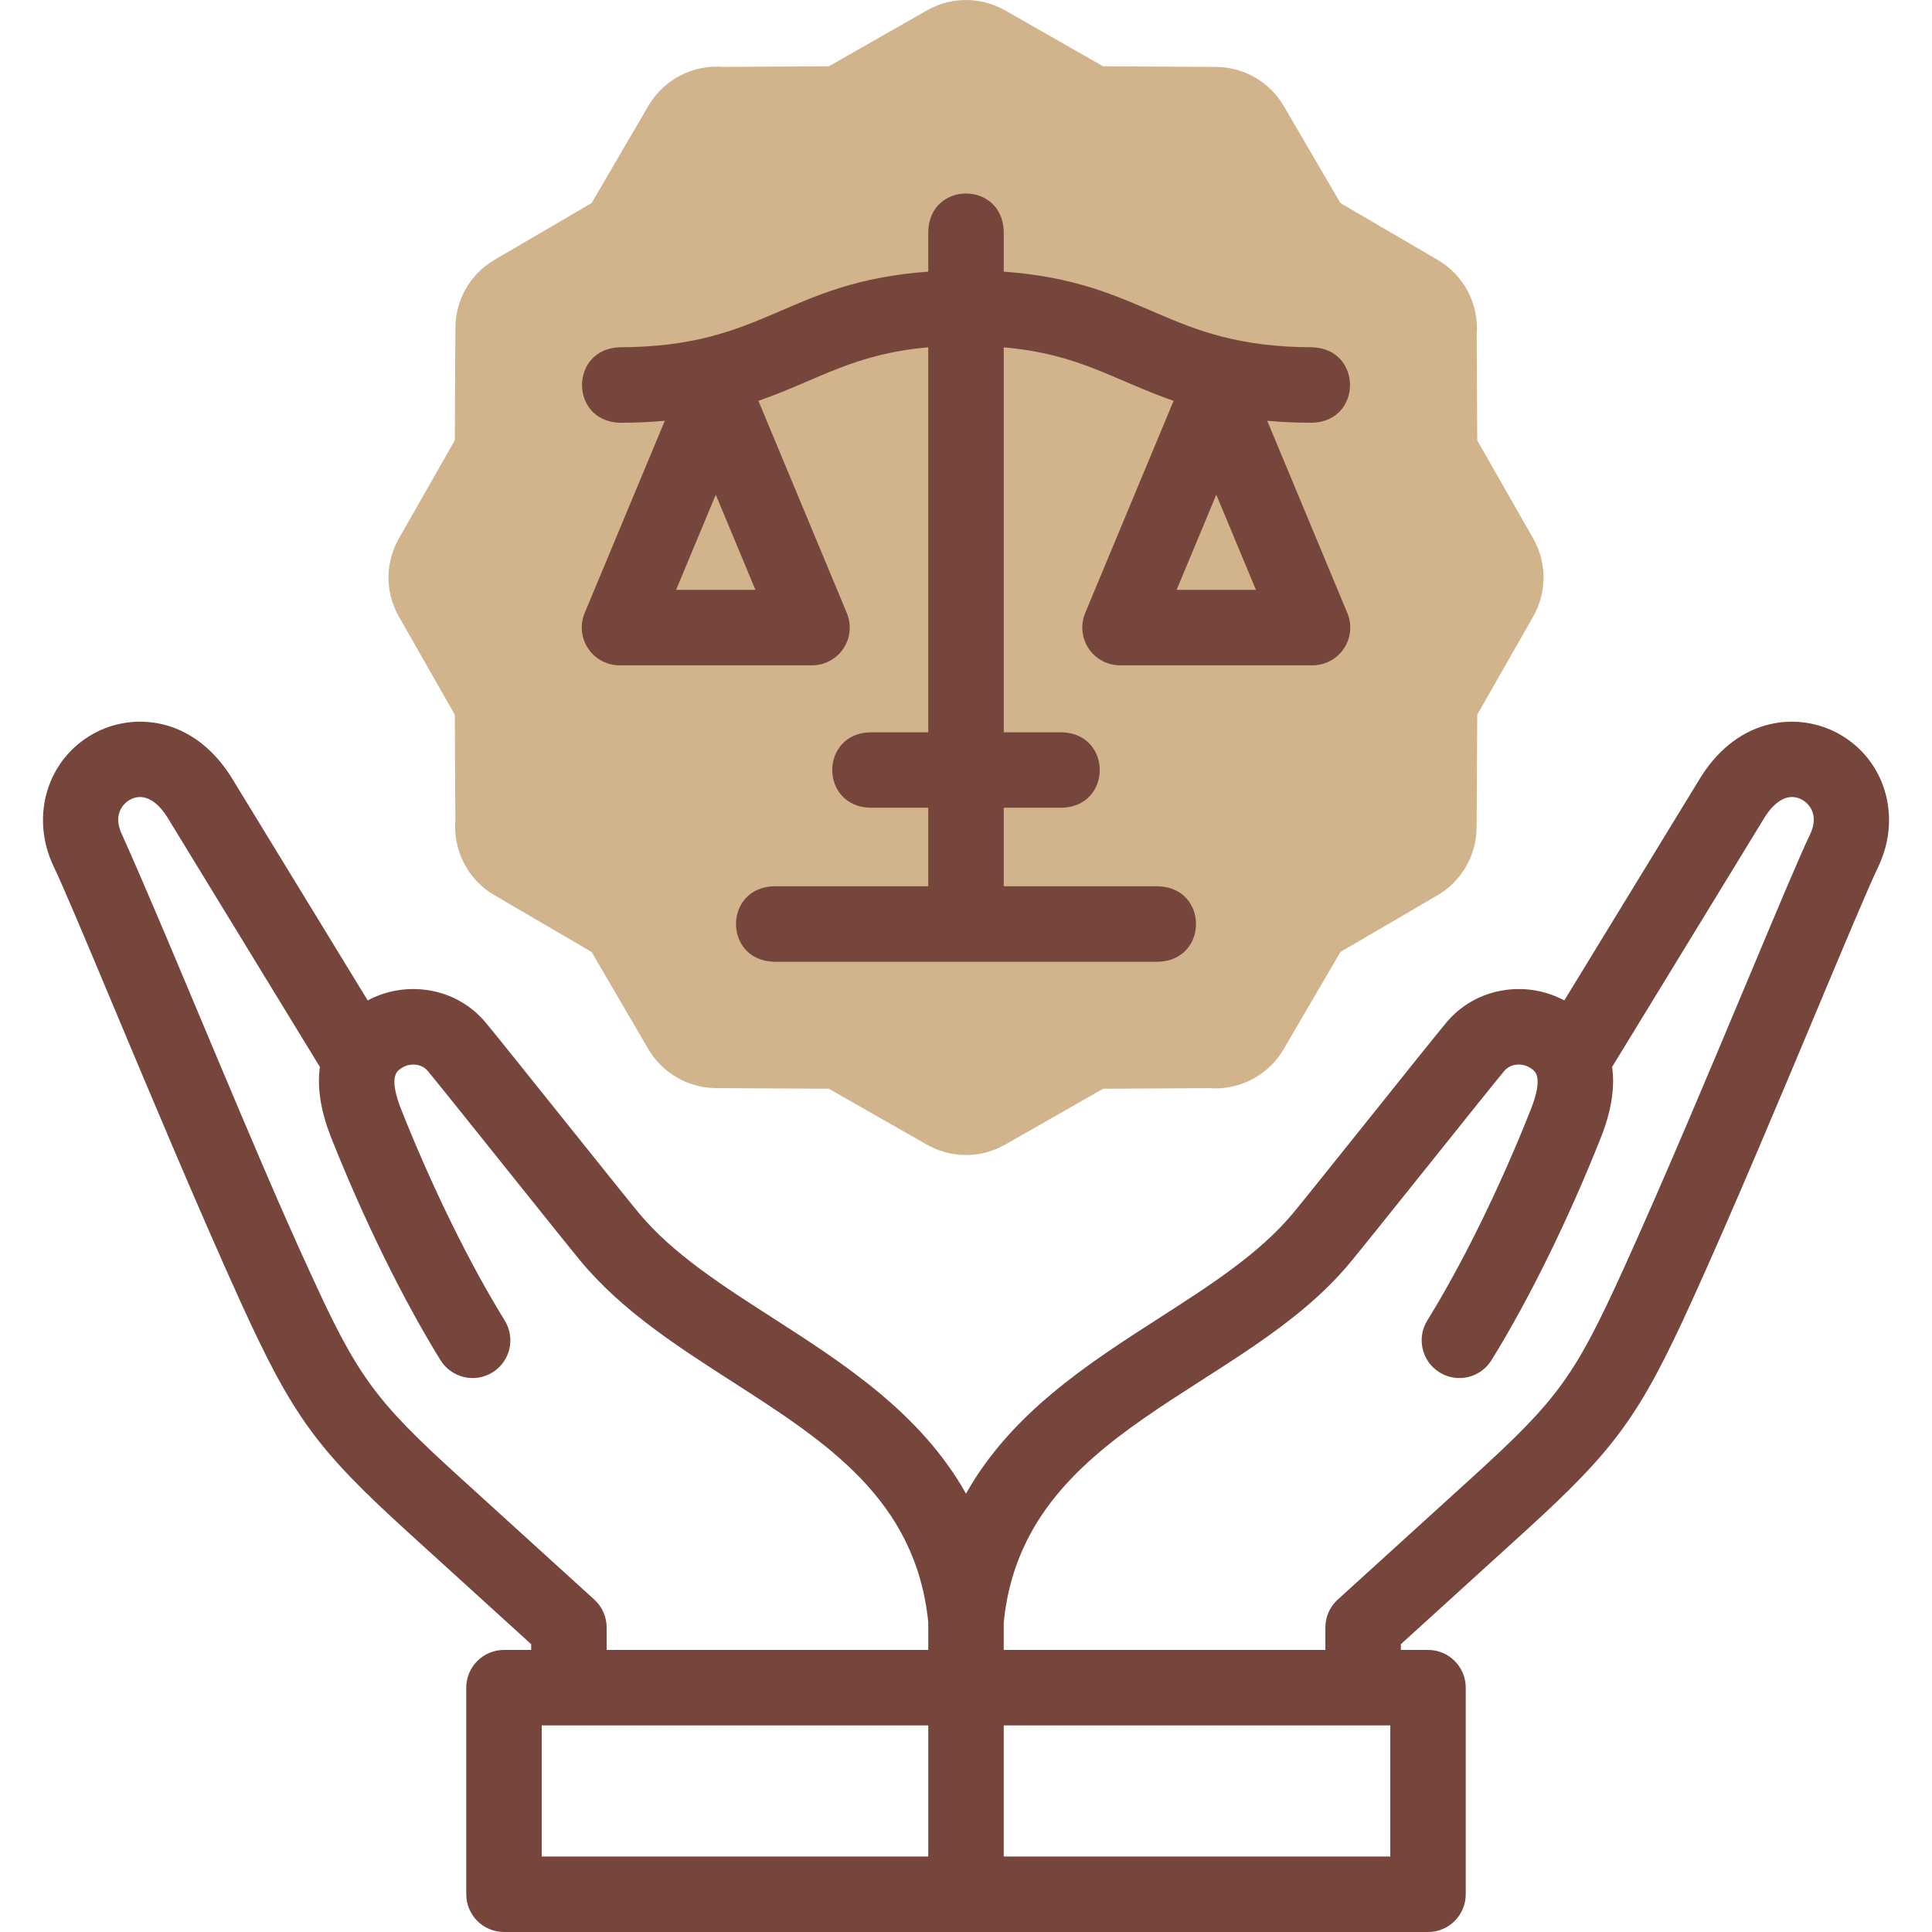
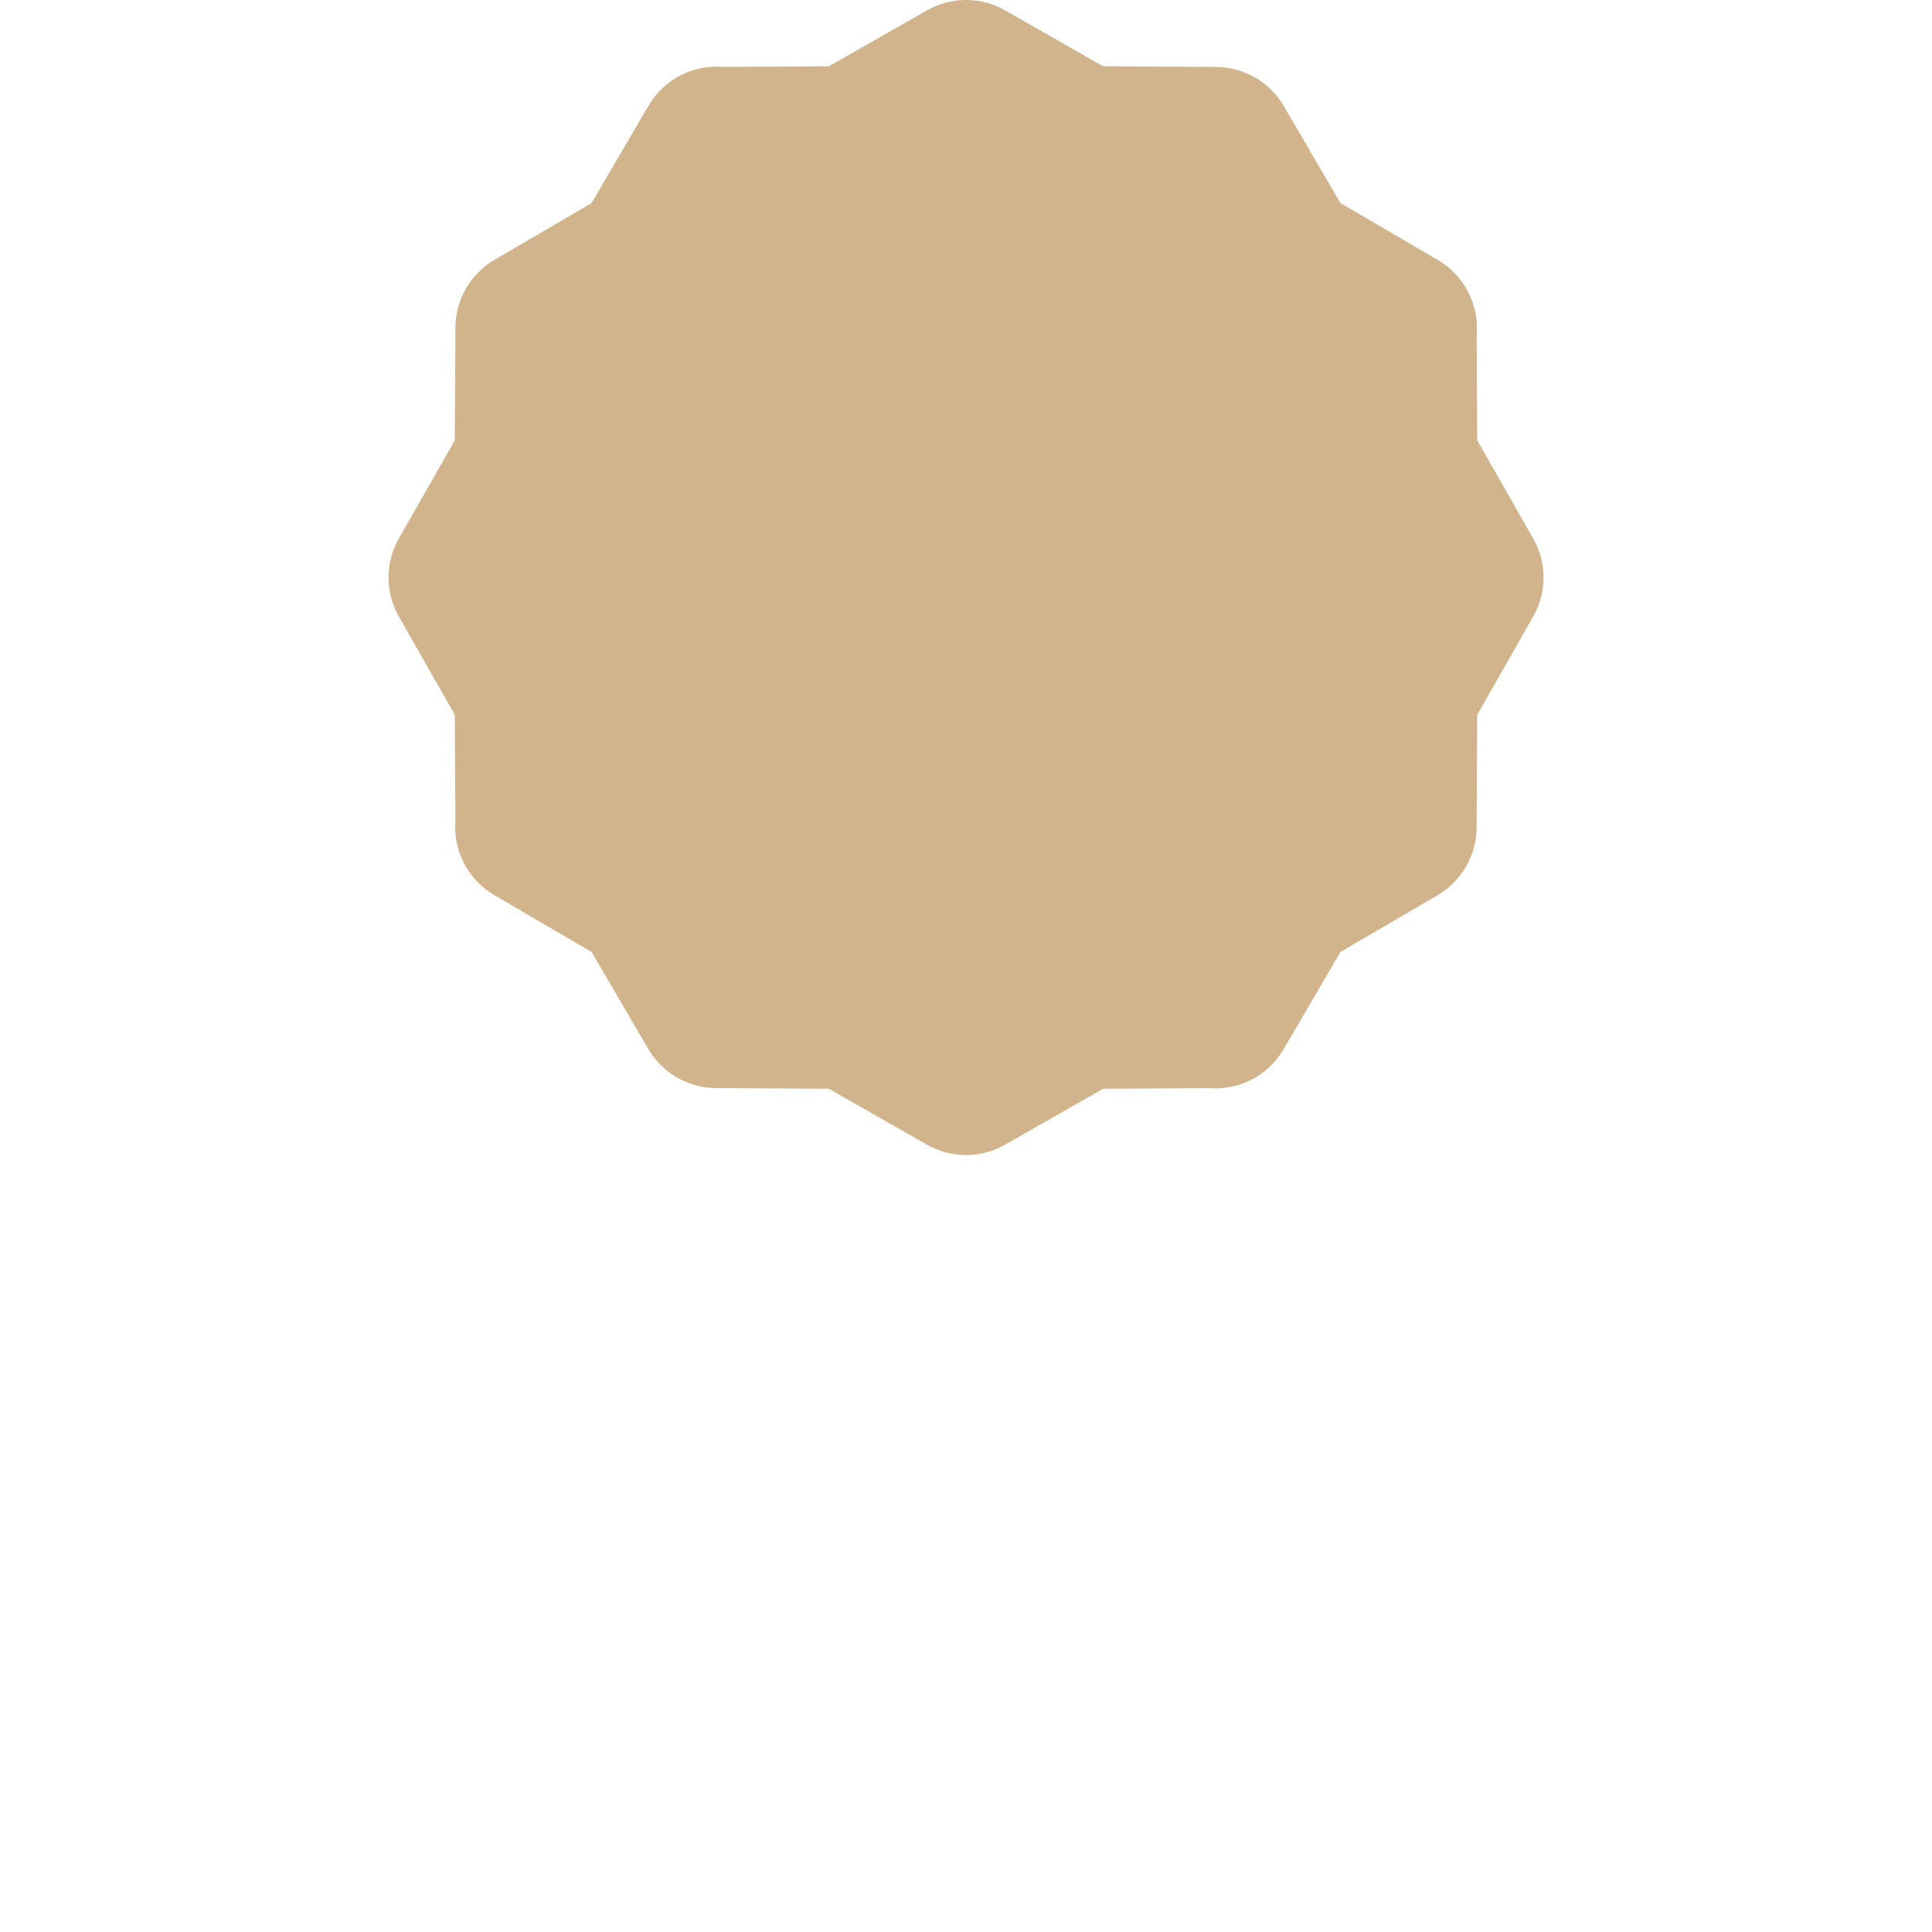
<svg xmlns="http://www.w3.org/2000/svg" width="60" height="60" viewBox="0 0 60 60" fill="none">
  <path fill-rule="evenodd" clip-rule="evenodd" d="M31.251 0.343L34.26 2.059L37.753 2.078C38.651 2.081 39.441 2.564 39.864 3.286L41.629 6.307L44.65 8.072C45.492 8.564 45.933 9.479 45.86 10.39L45.877 13.676L47.617 16.727C48.066 17.518 48.026 18.455 47.593 19.186L45.877 22.195L45.858 25.688C45.855 26.586 45.372 27.376 44.65 27.799L41.629 29.564L39.864 32.584C39.372 33.426 38.457 33.867 37.545 33.794L34.26 33.812L31.209 35.551C30.418 36.001 29.482 35.96 28.75 35.528L25.741 33.812L22.248 33.793C21.35 33.789 20.56 33.307 20.137 32.584L18.372 29.564L15.352 27.799C14.51 27.307 14.069 26.391 14.142 25.48L14.124 22.195L12.385 19.144C11.935 18.352 11.976 17.416 12.409 16.685L14.124 13.676L14.143 10.183C14.146 9.316 14.602 8.511 15.352 8.072L18.372 6.307L20.137 3.287C20.629 2.444 21.545 2.004 22.456 2.077L25.741 2.059L28.792 0.32C29.584 -0.13 30.52 -0.09 31.251 0.343Z" fill="#D2B48C" />
-   <path d="M57.09 22.781C55.873 22.112 54.021 22.244 52.832 24.113C52.828 24.119 52.824 24.125 52.821 24.131L48.581 31.069C48.068 30.795 47.486 30.675 46.896 30.728C46.113 30.799 45.408 31.166 44.911 31.764C44.605 32.133 43.592 33.397 42.521 34.736C41.504 36.006 40.453 37.32 40.16 37.673C39.115 38.93 37.597 39.906 35.99 40.938C33.8 42.346 31.405 43.885 30 46.387C28.596 43.885 26.201 42.346 24.011 40.938C22.404 39.906 20.886 38.93 19.841 37.673C19.549 37.321 18.499 36.009 17.484 34.741C16.41 33.4 15.396 32.133 15.089 31.764C14.593 31.166 13.888 30.798 13.105 30.728C12.514 30.675 11.933 30.795 11.419 31.069L7.18 24.131C7.177 24.125 7.173 24.119 7.169 24.113C5.979 22.243 4.128 22.112 2.911 22.78C1.469 23.573 0.93 25.34 1.658 26.891C1.659 26.895 1.661 26.898 1.663 26.902C1.962 27.523 2.693 29.266 3.538 31.284C4.724 34.113 6.2 37.633 7.45 40.384C9.086 43.982 9.82 44.993 12.684 47.596L16.496 51.062V51.24H15.652C15.005 51.24 14.48 51.765 14.48 52.412V58.828C14.48 59.475 15.005 60 15.652 60H44.349C44.996 60 45.52 59.475 45.52 58.828V52.412C45.52 51.765 44.996 51.24 44.349 51.24H43.505V51.062L47.317 47.597C50.181 44.993 50.915 43.982 52.551 40.384C53.801 37.634 55.276 34.114 56.461 31.287C57.308 29.267 58.039 27.523 58.338 26.902C58.34 26.898 58.342 26.895 58.343 26.891C59.071 25.34 58.532 23.573 57.09 22.781ZM18.456 49.676L14.26 45.862C11.62 43.463 11.095 42.739 9.584 39.414C7.864 35.689 5.278 29.229 3.777 25.891C3.528 25.355 3.763 24.987 4.04 24.835C4.419 24.626 4.837 24.819 5.186 25.363L9.934 33.134C9.853 33.716 9.931 34.434 10.279 35.314C11.279 37.841 12.519 40.367 13.681 42.242C14.022 42.792 14.744 42.962 15.295 42.621C15.845 42.28 16.015 41.558 15.674 41.008C14.582 39.245 13.41 36.855 12.458 34.451C12.078 33.49 12.316 33.29 12.394 33.225C12.537 33.104 12.715 33.047 12.896 33.063C12.987 33.071 13.158 33.108 13.286 33.262C13.58 33.615 14.634 34.932 15.654 36.206C16.722 37.541 17.732 38.802 18.038 39.171C19.314 40.707 21.058 41.827 22.744 42.91C25.672 44.792 28.44 46.571 28.828 50.378V51.24H18.84V50.544C18.84 50.213 18.7 49.898 18.456 49.676ZM16.824 53.584H28.828V57.656H16.824V53.584ZM43.177 57.656H31.172V53.584H43.177L43.177 57.656ZM56.223 25.891C55.896 26.572 55.191 28.254 54.3 30.381C53.121 33.194 51.653 36.696 50.417 39.414C48.906 42.739 48.381 43.462 45.741 45.862L41.545 49.676C41.3 49.898 41.161 50.213 41.161 50.543V51.24H31.172V50.378C31.785 44.313 38.611 43.265 41.962 39.171C42.269 38.801 43.28 37.538 44.351 36.201C45.369 34.929 46.421 33.614 46.714 33.262C46.842 33.108 47.014 33.071 47.105 33.063C47.286 33.047 47.464 33.104 47.607 33.224C47.685 33.29 47.923 33.49 47.542 34.451C46.591 36.855 45.419 39.245 44.327 41.007C43.986 41.557 44.156 42.28 44.706 42.621C45.256 42.962 45.978 42.792 46.319 42.242C47.482 40.366 48.722 37.841 49.722 35.314C50.07 34.434 50.148 33.716 50.066 33.134L54.815 25.363C55.164 24.819 55.581 24.626 55.961 24.834C56.238 24.987 56.473 25.355 56.223 25.891Z" fill="#76453B" />
-   <path d="M19.239 13.129C19.746 13.129 20.212 13.107 20.646 13.068L18.157 19.039C18.007 19.401 18.047 19.814 18.264 20.14C18.481 20.466 18.847 20.662 19.239 20.662H25.218C25.61 20.662 25.976 20.466 26.193 20.14C26.41 19.814 26.45 19.401 26.299 19.039L23.553 12.448C25.46 11.782 26.486 10.995 28.828 10.786V22.742H27.011C25.458 22.799 25.459 25.028 27.011 25.085H28.828V27.524H24.022C22.469 27.582 22.47 29.811 24.022 29.868H35.979C37.532 29.811 37.531 27.582 35.979 27.524H31.172V25.085H32.989C34.543 25.028 34.541 22.799 32.989 22.742H31.172V10.787C33.515 10.995 34.541 11.782 36.447 12.449L33.701 19.039C33.551 19.401 33.591 19.814 33.808 20.14C34.025 20.466 34.391 20.662 34.783 20.662H40.761C41.153 20.662 41.519 20.466 41.736 20.14C41.954 19.814 41.994 19.401 41.843 19.039L39.355 13.068C39.788 13.107 40.255 13.129 40.761 13.129C42.313 13.072 42.315 10.843 40.761 10.785C36.201 10.773 35.626 8.76 31.172 8.436V7.174C31.114 5.621 28.885 5.622 28.828 7.174V8.436C24.374 8.76 23.799 10.773 19.239 10.785C17.688 10.842 17.686 13.071 19.239 13.129ZM20.997 18.318L22.229 15.363L23.46 18.318H20.997ZM36.541 18.318L37.773 15.363L39.004 18.318H36.541Z" fill="#76453B" />
</svg>